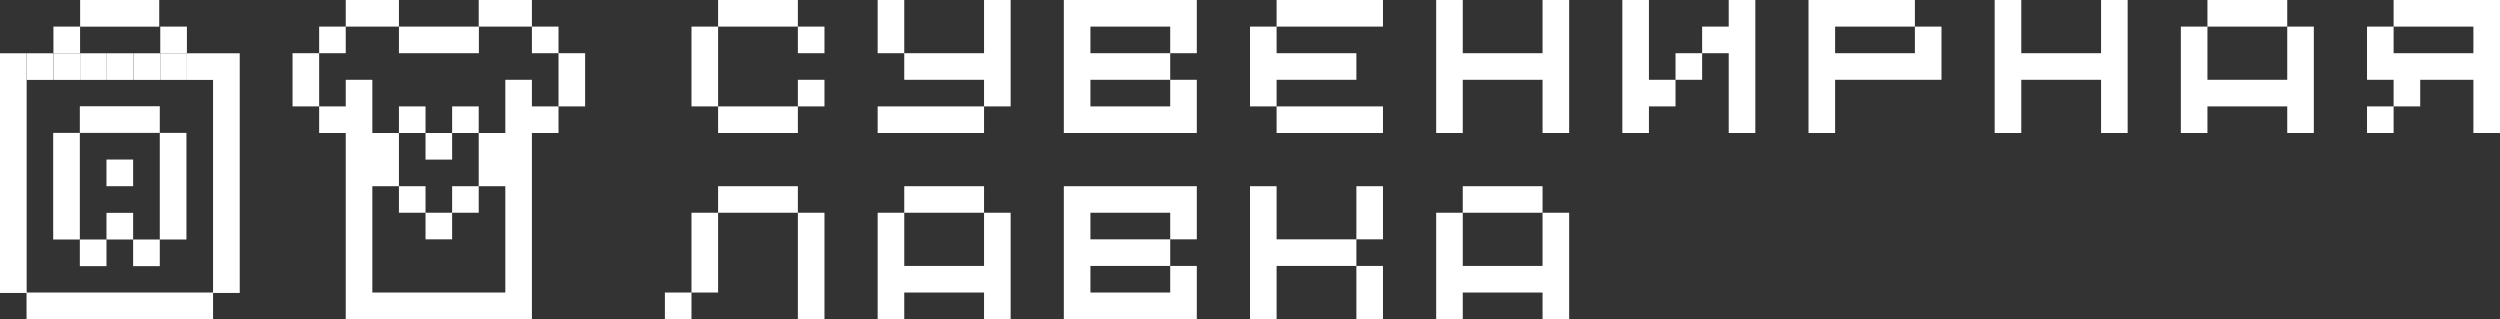
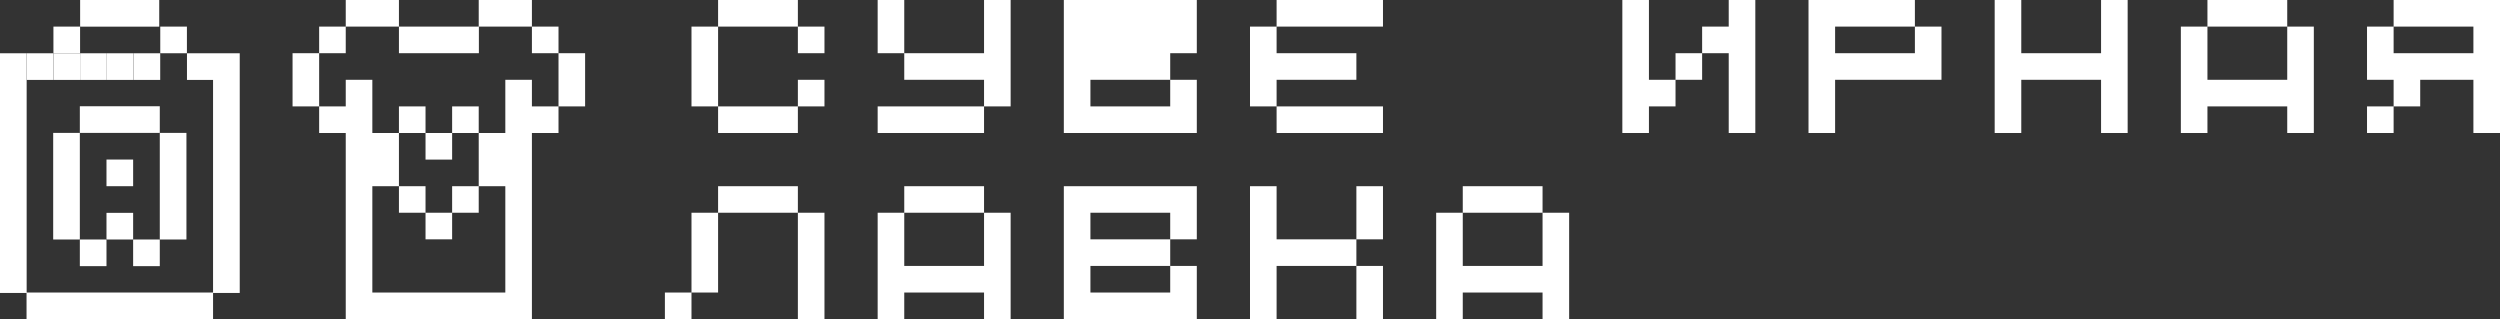
<svg xmlns="http://www.w3.org/2000/svg" id="Layer_1" data-name="Layer 1" viewBox="0 0 940 120.01">
  <rect x="0" y="0" width="940" height="120.01" fill="#333333" stroke="none" />
  <defs>
    <style>.cls-1{fill:#fff;}</style>
  </defs>
  <title>Artboard 24 copyprojectsw</title>
  <path class="cls-1" d="M270,40H260V10h10Zm0-30V0h30V10Zm30,30V50H270V40Zm10-20H300V10h10ZM300,30h10V40H300Z" />
  <path class="cls-1" d="M330,20V0h10V20Zm40,30H330V40h40Zm10-10H370V30H340V20h30V0h10Z" />
-   <path class="cls-1" d="M450,20H440V10H410V20h30V30H410V40h30V30h10V50H400V0h50Z" />
+   <path class="cls-1" d="M450,20H440H410V20h30V30H410V40h30V30h10V50H400V0h50Z" />
  <path class="cls-1" d="M480,20h30V30H480V40H470V10h10Zm40-10H480V0h40Zm0,30V50H480V40Z" />
-   <path class="cls-1" d="M590,50H580V30H550V50H540V0h10V20h30V0h10Z" />
  <path class="cls-1" d="M630,40H620V50H610V0h10V30h10Zm10-10H630V20h10Zm20,20H650V20H640V10h10V0h10Z" />
  <path class="cls-1" d="M730,30H690V50H680V0h40V10H690V20h30V10h10Z" />
  <path class="cls-1" d="M800,50H790V30H760V50H750V0h10V20h30V0h10Z" />
  <path class="cls-1" d="M870,50H860V40H830V50H820V10h10V30h30V10h10ZM830,0h30V10H830Z" />
  <path class="cls-1" d="M940,50H930V30H910V40H900V30H890V10h10V20h30V10H900V0h40Zm-40,0H890V40h10Z" />
  <path class="cls-1" d="M260,120H250V110h10Zm10-10H260V80h10Zm0-30V70h30V80Zm40,40H300V80h10Z" />
  <path class="cls-1" d="M380,120H370V110H340v10H330V80h10v20h30V80h10ZM340,70h30V80H340Z" />
  <path class="cls-1" d="M450,90H440V80H410V90h30v10H410v10h30V100h10v20H400V70h50Z" />
  <path class="cls-1" d="M510,100H480v20H470V70h10V90h30Zm10-10H510V70h10Zm0,10v20H510V100Z" />
  <path class="cls-1" d="M590,120H580V110H550v10H540V80h10v20h30V80h10ZM550,70h30V80H550Z" />
  <polygon class="cls-1" points="50.06 49.97 60.08 49.97 60.08 39.95 50.06 39.95 40.04 39.95 30.02 39.95 30.02 49.97 40.04 49.97 50.06 49.97" />
  <polygon class="cls-1" points="30.02 70.01 30.02 59.99 30.02 49.97 20 49.97 20 59.99 20 70.01 20 80.03 20 90.05 30.02 90.05 30.02 80.03 30.02 70.01" />
  <rect class="cls-1" x="40.04" y="80.03" width="10.02" height="10.02" />
  <rect class="cls-1" x="30.02" y="90.05" width="10.02" height="10.02" />
  <rect class="cls-1" x="10.04" y="20.03" width="10.02" height="10.02" />
  <rect class="cls-1" x="20.09" y="20.03" width="10.02" height="10.02" />
  <rect class="cls-1" x="20.09" y="10" width="10.02" height="10.02" />
  <polygon class="cls-1" points="40.15 10.02 49.85 10.02 50.01 10.02 59.87 10.02 59.87 0 50.01 0 49.85 0 40.15 0 39.99 0 30.13 0 30.13 10.02 39.99 10.02 40.15 10.02" />
  <rect class="cls-1" x="30.13" y="20.03" width="10.02" height="10.02" />
  <rect class="cls-1" x="40.17" y="20.03" width="10.02" height="10.02" />
  <rect class="cls-1" x="50.22" y="20.03" width="10.02" height="10.02" />
-   <rect class="cls-1" x="60.26" y="20.03" width="10.02" height="10.02" />
  <rect class="cls-1" x="60.26" y="10" width="10.02" height="10.02" />
  <polygon class="cls-1" points="80.32 20.03 80.11 20.03 70.3 20.03 70.3 30.05 80.11 30.05 80.11 40.07 80.11 50.09 80.11 60.11 80.11 70.13 80.11 80.14 80.11 90.16 80.11 100.13 80.11 100.18 80.11 109.99 70.1 109.99 60.08 109.99 50.06 109.99 40.04 109.99 30.02 109.99 20 109.99 10.02 109.99 10.02 100.18 10.02 100.13 10.02 90.16 10.02 80.14 10.02 70.13 10.02 60.11 10.02 50.09 10.02 40.07 10.02 30.05 10.02 20.03 0 20.03 0 30.05 0 40.07 0 50.09 0 60.11 0 70.13 0 80.14 0 90.16 0 100.13 0 100.18 0 110.15 9.98 110.15 9.98 120.01 20 120.01 30.02 120.01 40.04 120.01 50.06 120.01 60.08 120.01 70.1 120.01 80.11 120.01 80.11 110.15 90.14 110.15 90.14 100.18 90.14 100.13 90.14 90.16 90.14 80.14 90.14 70.13 90.14 60.11 90.14 50.09 90.14 40.07 90.14 30.05 90.14 20.03 80.32 20.03" />
  <rect class="cls-1" x="40.04" y="59.99" width="10.02" height="10.02" />
  <rect class="cls-1" x="50.06" y="90.05" width="10.02" height="10.02" />
  <polygon class="cls-1" points="60.08 70.01 60.08 80.03 60.08 90.05 70.1 90.05 70.1 80.03 70.1 70.01 70.1 59.99 70.1 49.97 60.08 49.97 60.08 59.99 60.08 70.01" />
  <path class="cls-1" d="M210,20V10H200V0H180V10H150V0H130V10H120V20H110V40h10V50h10v50.11h0V120h60V110H140v-9.84h0V70h10V80h10V90h10V80h10V70h10v30.1h0V120h10V100.13h0V50h10V40h10V20ZM150,50h10V60h10V50h10V70H170V80H160V70H150V50Zm60-10H200V30H190V50H180V40H170V50H160V40H150V50H140V30H130V40H120V20h10V10h20V20h30.06V10H200V20h10V40Z" />
</svg>